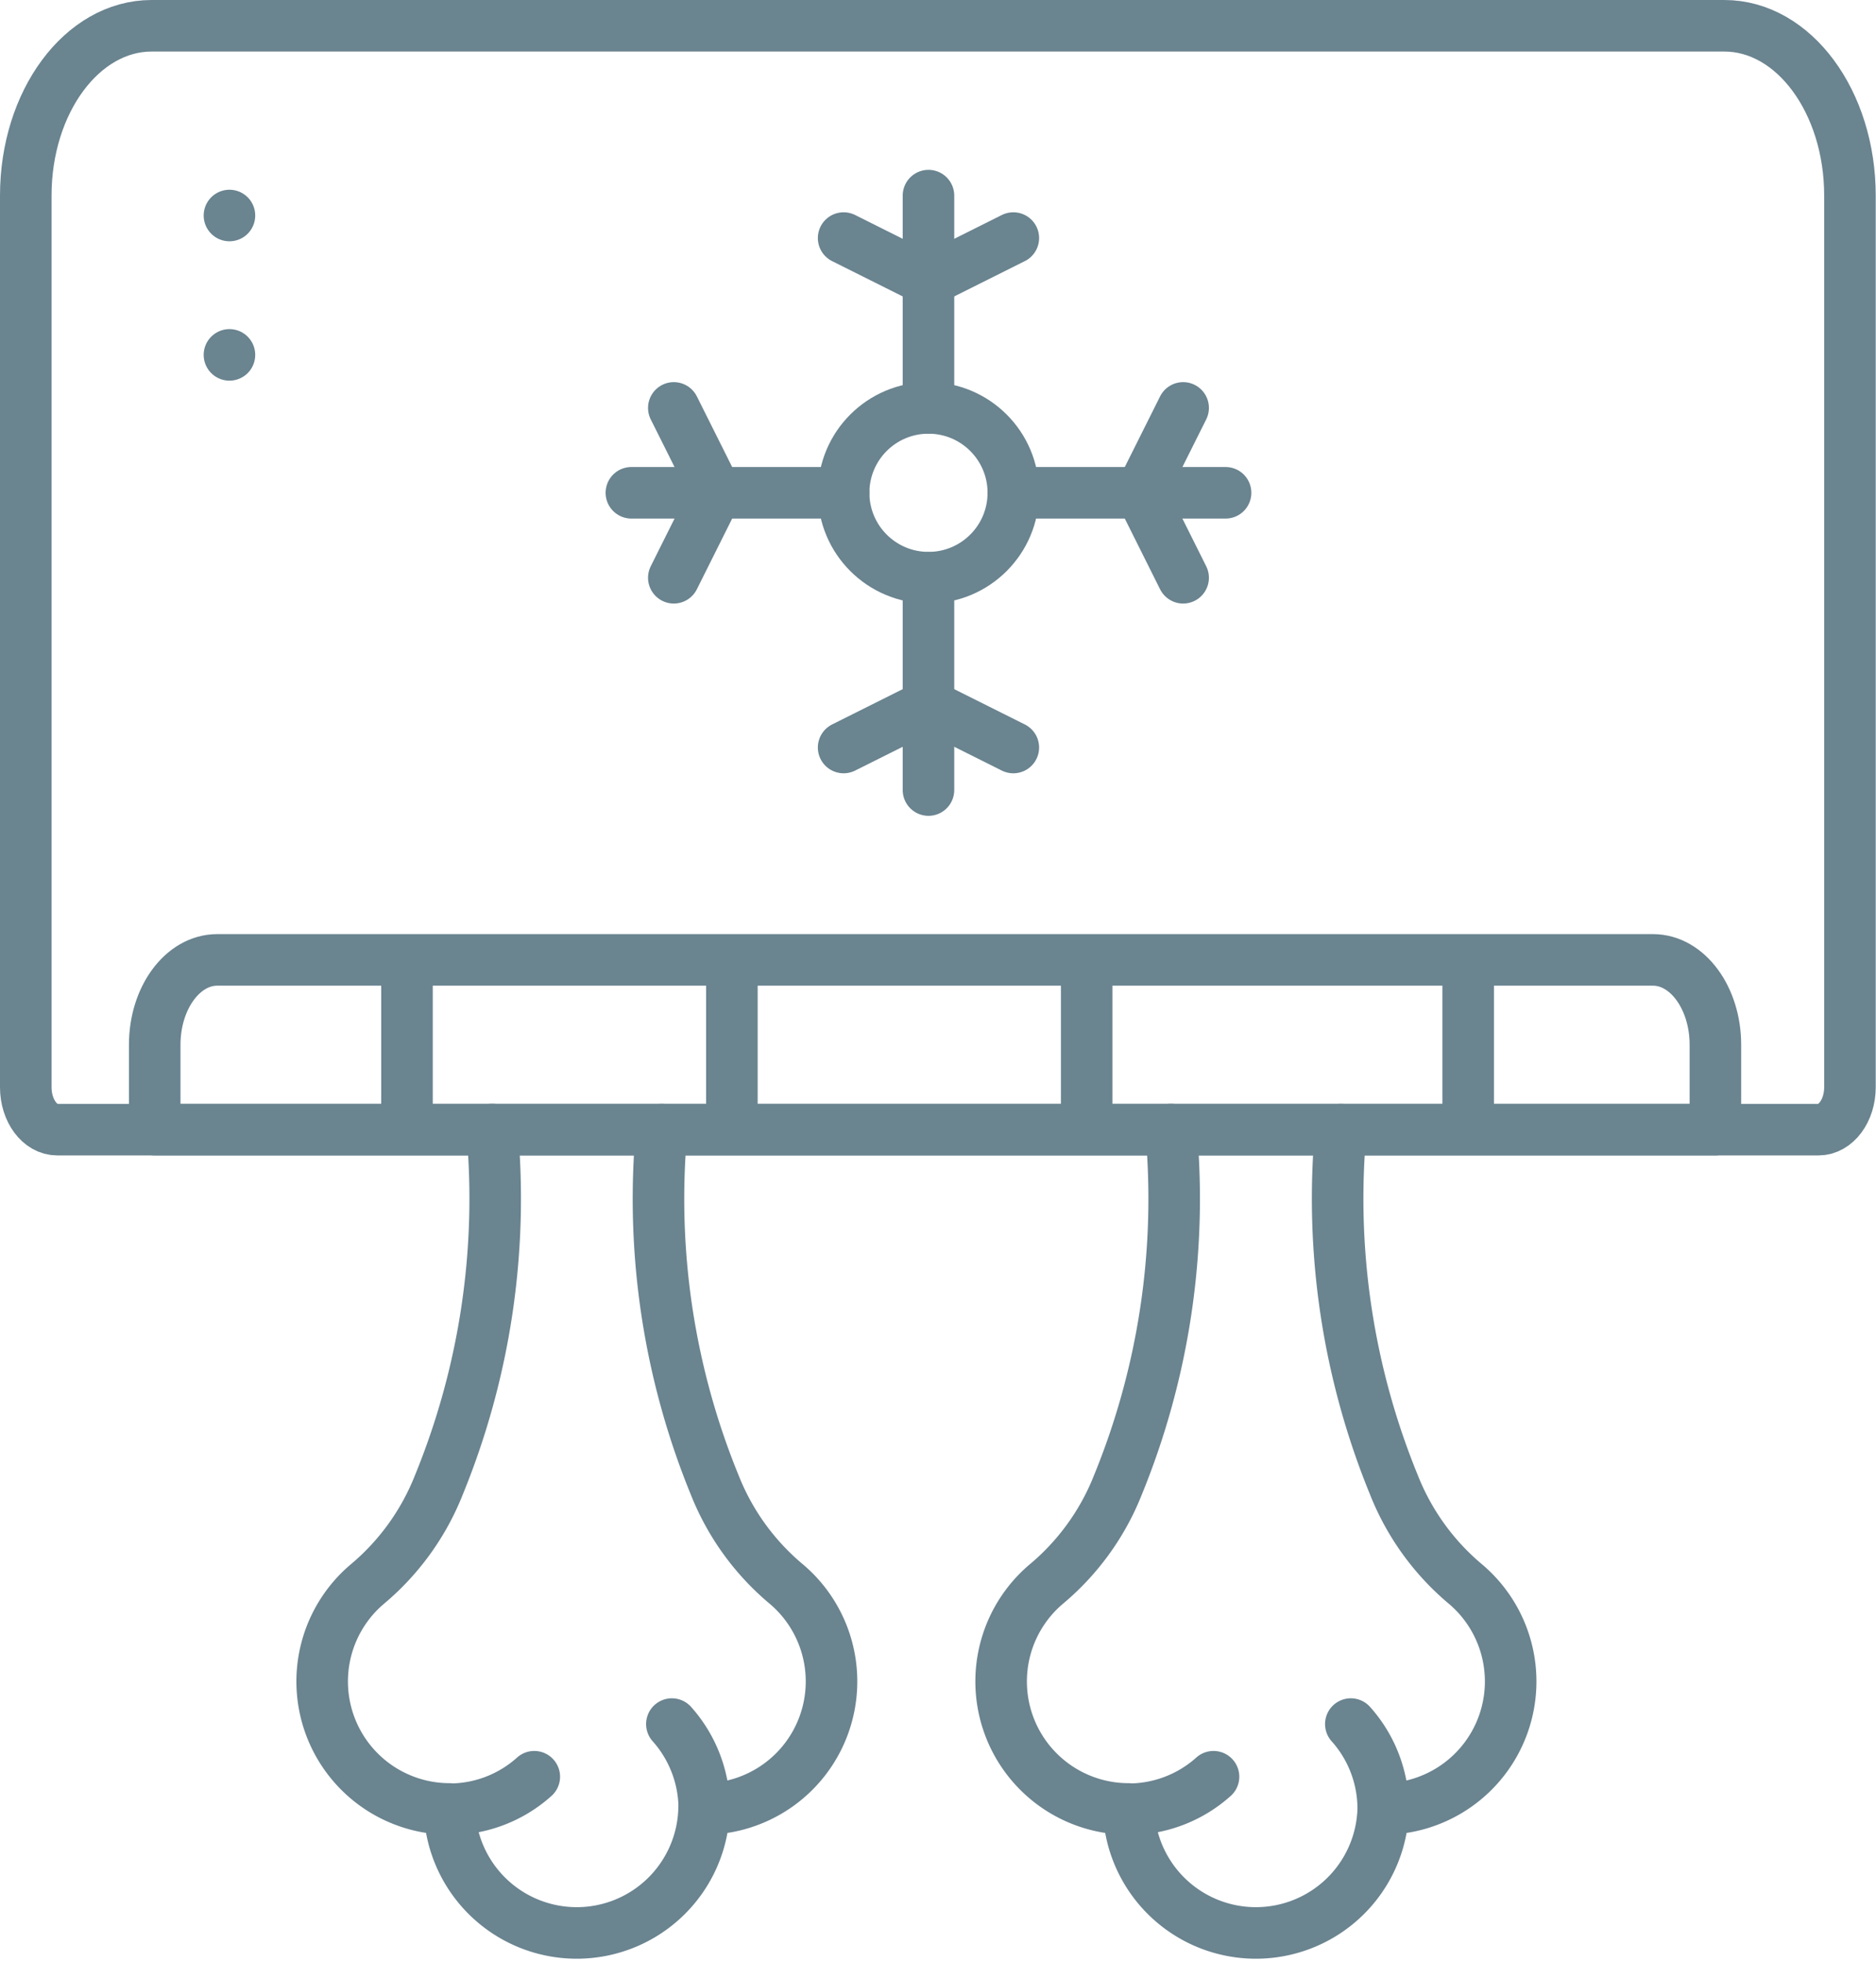
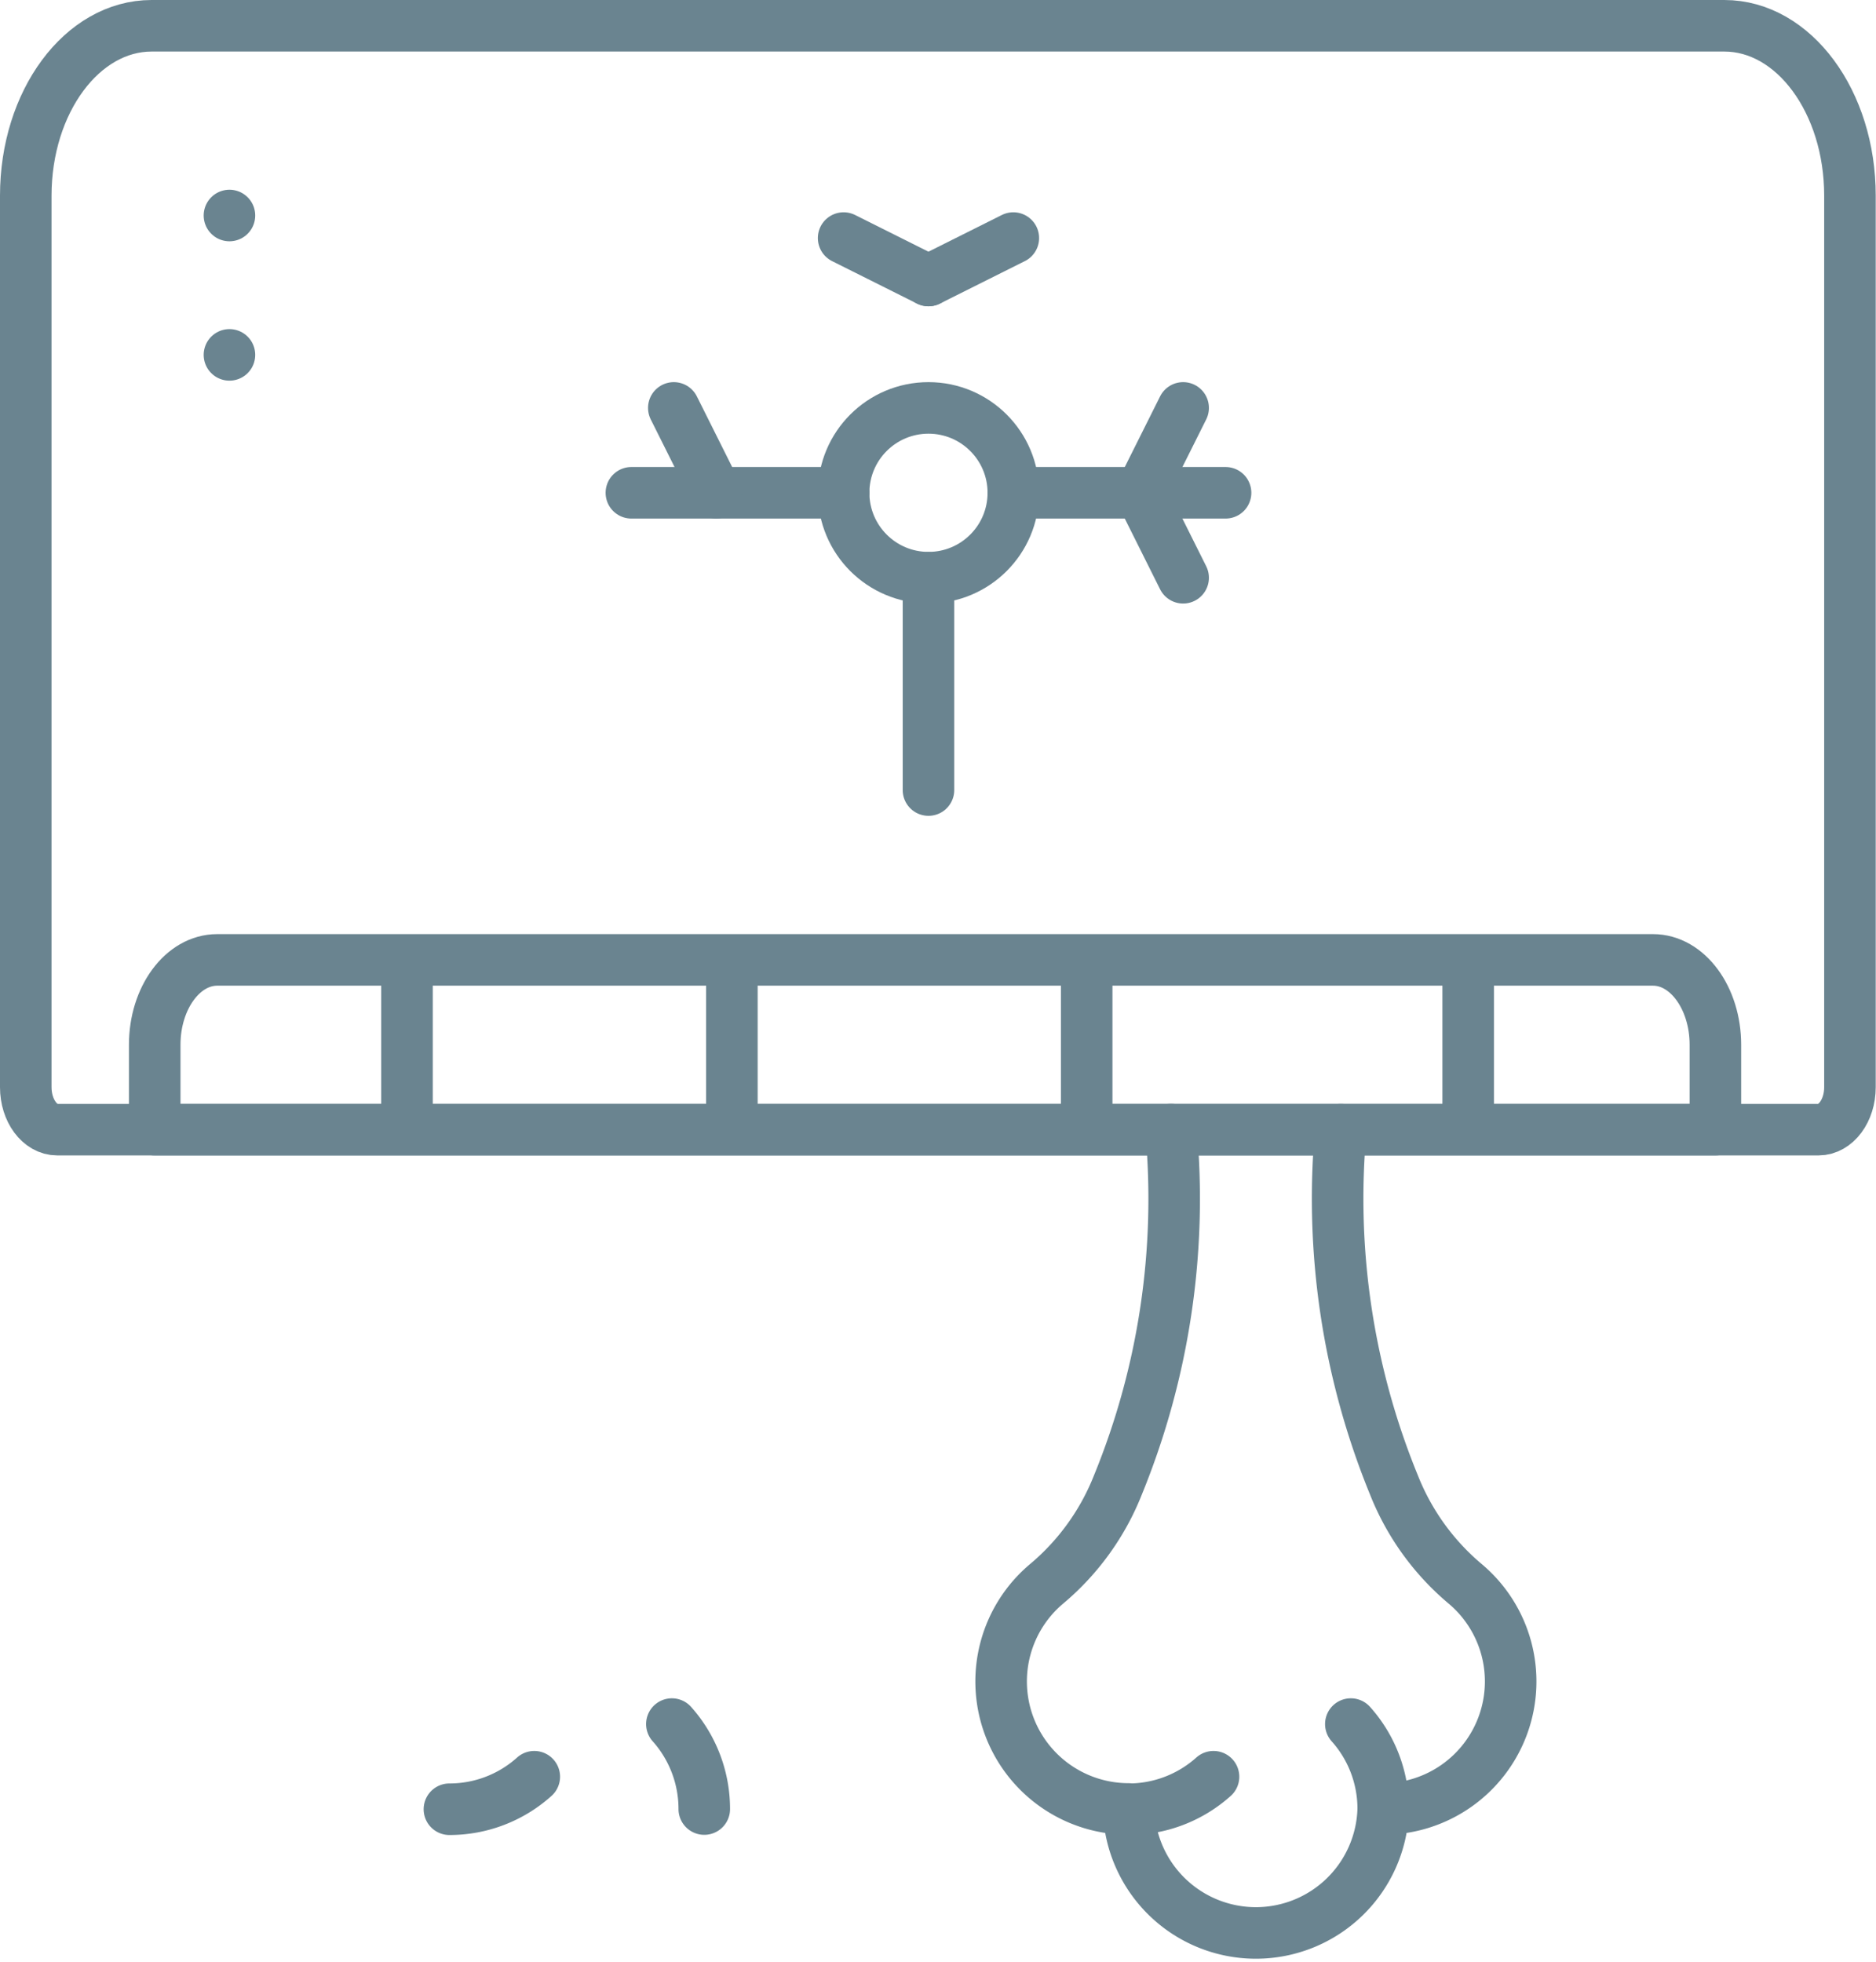
<svg xmlns="http://www.w3.org/2000/svg" viewBox="0 0 203.83 213.14">
  <defs>
    <style>.cls-1,.cls-2{fill:none;stroke:#6a8490;stroke-linejoin:round;stroke-width:5.6px;}.cls-2{stroke-linecap:round;}</style>
  </defs>
  <title>Element 101</title>
  <g id="Ebene_2" data-name="Ebene 2">
    <g id="Ebene_1-2" data-name="Ebene 1">
      <line class="cls-1" x1="44.22" y1="104.27" x2="44.22" y2="122.71" />
      <line class="cls-1" x1="79.52" y1="104.27" x2="79.52" y2="122.71" />
      <line class="cls-1" x1="118.07" y1="104.27" x2="118.07" y2="122.71" />
      <line class="cls-1" x1="159.52" y1="104.27" x2="159.52" y2="122.71" />
      <path class="cls-2" d="M16.47,2.8H187.35C194.9,2.8,201,11.06,201,21.25V118.1c0,2.55-1.53,4.61-3.42,4.61H6.22c-1.89,0-3.42-2.06-3.42-4.61V21.25C2.8,11.06,8.92,2.8,16.47,2.8Z" />
      <line class="cls-2" x1="24.93" y1="23.41" x2="24.93" y2="23.41" />
      <line class="cls-2" x1="24.93" y1="38.55" x2="24.93" y2="38.55" />
-       <line class="cls-2" x1="100.88" y1="44.31" x2="100.88" y2="21.25" />
      <line class="cls-2" x1="91.66" y1="25.86" x2="100.88" y2="30.47" />
      <line class="cls-2" x1="100.88" y1="30.47" x2="110.1" y2="25.86" />
      <line class="cls-2" x1="68.6" y1="53.53" x2="91.66" y2="53.53" />
-       <line class="cls-2" x1="73.21" y1="62.76" x2="77.82" y2="53.53" />
      <line class="cls-2" x1="77.82" y1="53.53" x2="73.21" y2="44.31" />
      <line class="cls-2" x1="100.88" y1="85.82" x2="100.88" y2="62.76" />
-       <line class="cls-2" x1="110.1" y1="81.2" x2="100.88" y2="76.59" />
-       <line class="cls-2" x1="100.88" y1="76.59" x2="91.66" y2="81.2" />
      <line class="cls-2" x1="133.16" y1="53.53" x2="110.1" y2="53.53" />
      <line class="cls-2" x1="128.55" y1="44.31" x2="123.94" y2="53.53" />
      <line class="cls-2" x1="123.94" y1="53.53" x2="128.55" y2="62.76" />
      <circle class="cls-2" cx="100.88" cy="53.53" r="9.22" />
      <path class="cls-2" d="M23.6,104.27h156c3.74,0,6.78,4.13,6.78,9.22v9.22H16.81v-9.22C16.81,108.4,19.85,104.27,23.6,104.27Z" />
-       <path class="cls-2" d="M71.89,122.71a82.08,82.08,0,0,0,5.77,38.61A26.94,26.94,0,0,0,85.35,172a13.85,13.85,0,0,1-8.85,24.5,13.84,13.84,0,0,1-27.67,0A13.85,13.85,0,0,1,40,172a27,27,0,0,0,7.68-10.69,82.09,82.09,0,0,0,5.78-38.61" />
      <path class="cls-2" d="M58.05,193a13.77,13.77,0,0,1-9.22,3.53" />
      <path class="cls-2" d="M73,187.28a13.84,13.84,0,0,1,3.52,9.23" />
      <path class="cls-2" d="M145.68,122.71a82.09,82.09,0,0,0,5.78,38.61A27,27,0,0,0,159.14,172a13.85,13.85,0,0,1-8.85,24.5,13.84,13.84,0,0,1-27.67,0,13.85,13.85,0,0,1-8.85-24.5,26.94,26.94,0,0,0,7.69-10.69,82.08,82.08,0,0,0,5.77-38.61" />
      <path class="cls-2" d="M131.85,193a13.82,13.82,0,0,1-9.23,3.53" />
      <path class="cls-2" d="M146.77,187.28a13.79,13.79,0,0,1,3.52,9.23" />
    </g>
  </g>
</svg>